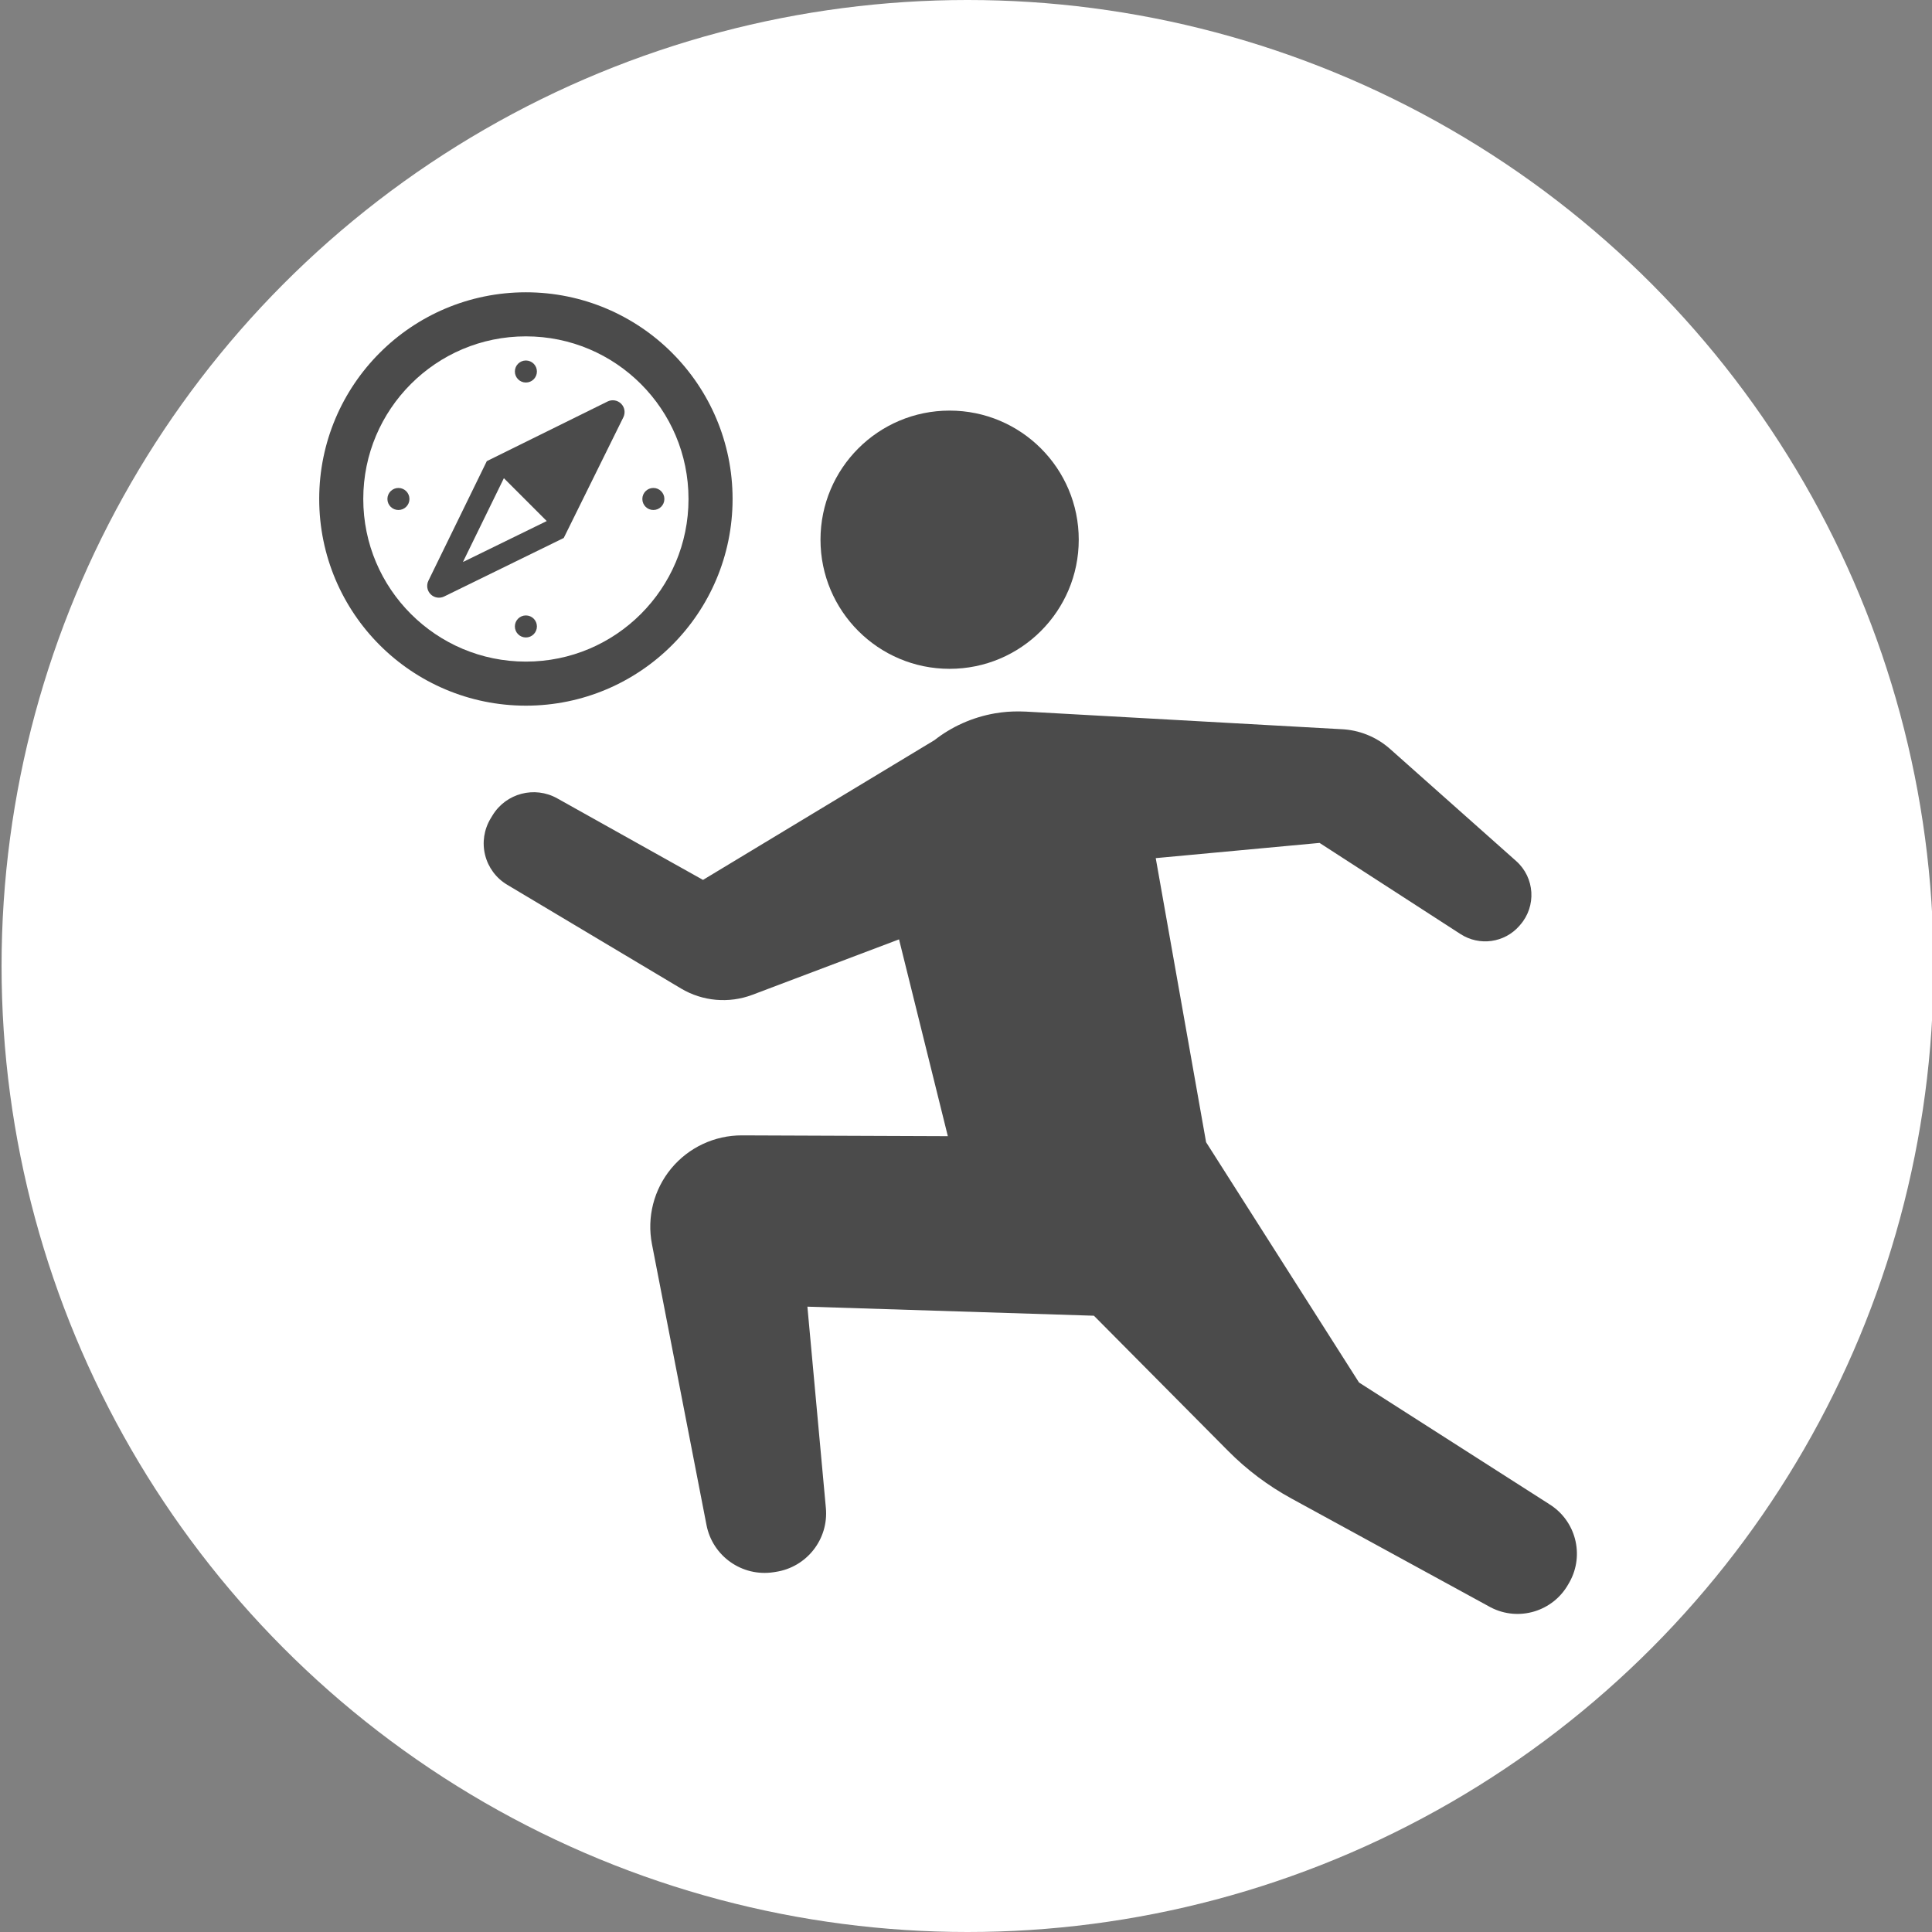
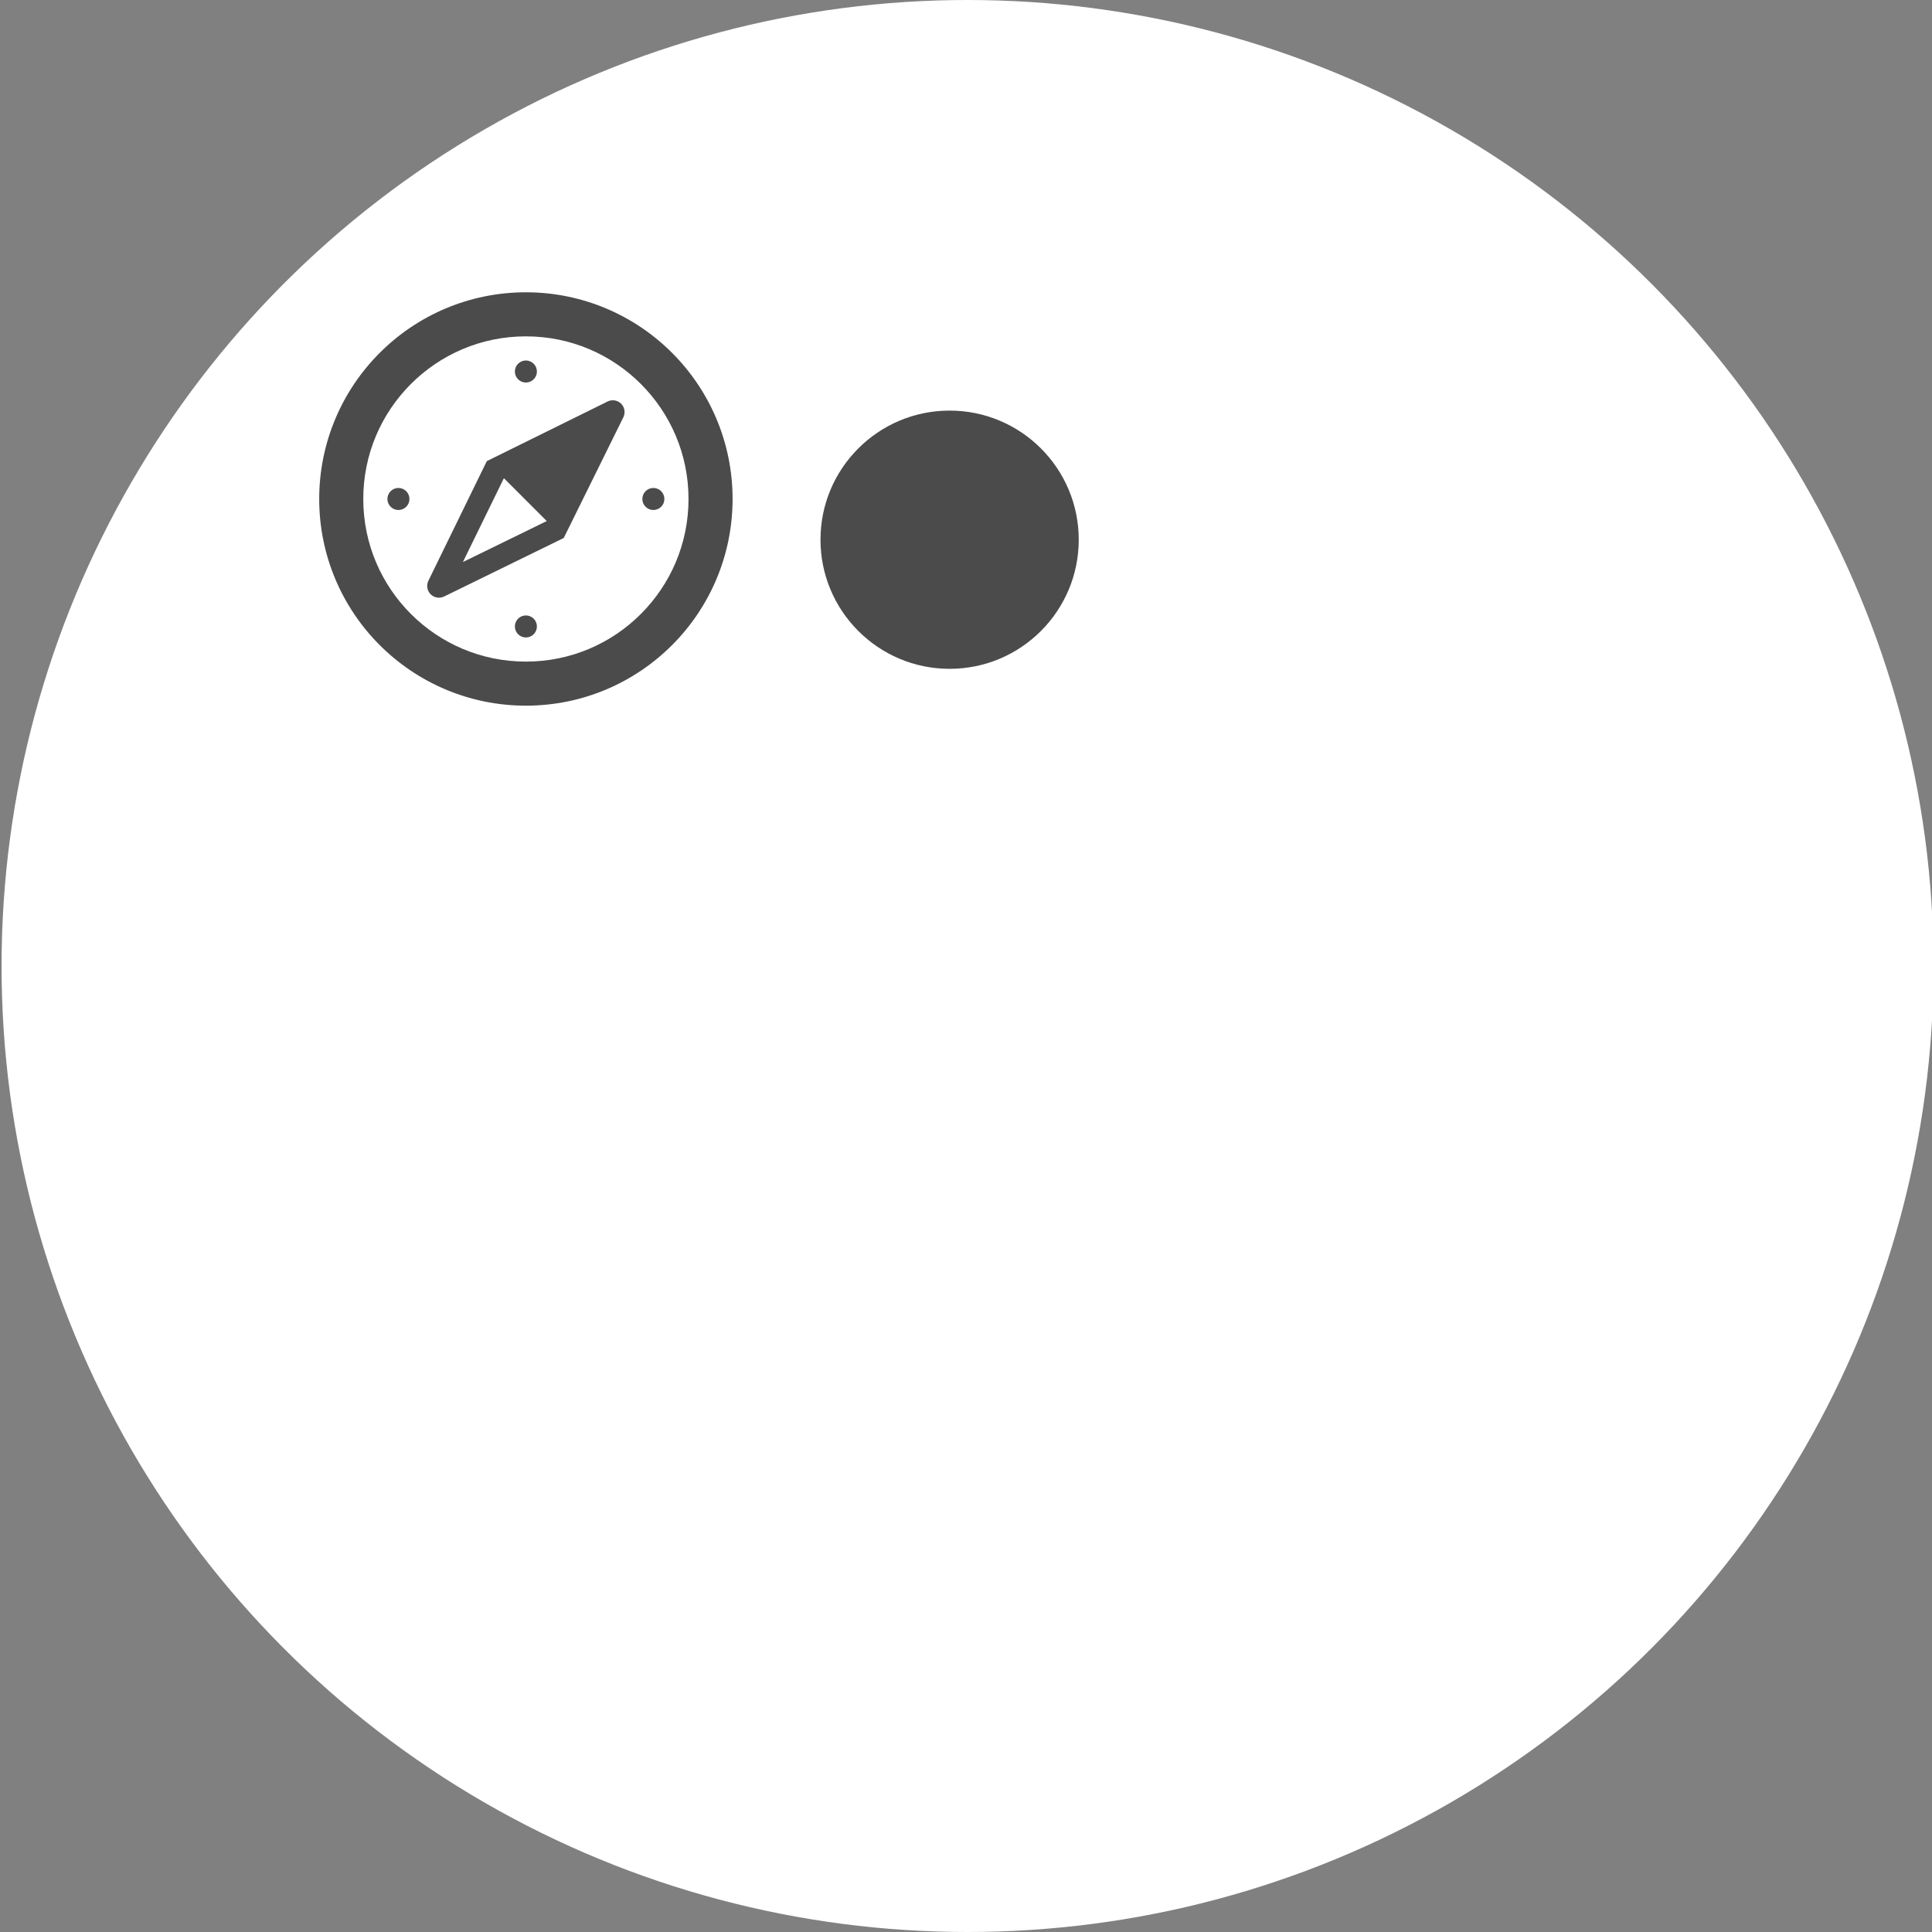
<svg xmlns="http://www.w3.org/2000/svg" id="_レイヤー_2" data-name=" レイヤー 2" viewBox="0 0 938.2 938.2">
  <rect x="0" y="0" width="938.2" height="938.2" fill="#808080" stroke="none" />
  <defs>
    <style>
      .cls-1 {
        fill: #4b4b4b;
      }

      .cls-1, .cls-2 {
        stroke-width: 0px;
      }

      .cls-2 {
        fill: #fff;
      }
    </style>
  </defs>
  <circle class="cls-2" cx="469.86" cy="469.1" r="469.1" />
  <g id="_レイヤー_1-2" data-name=" レイヤー 1-2">
-     <path class="cls-1" d="m461.14,324.79c34.63,0,62.71-28.08,62.71-62.71s-28.08-62.69-62.71-62.69-62.7,28.07-62.7,62.69,28.08,62.71,62.7,62.71Z" />
-     <path class="cls-1" d="m752.14,730.3l-92.18-58.93-74.27-116.7-24.45-137.95,79.55-7.39,68.45,44.27c9.2,5.94,21.34,4.26,28.55-3.96l.39-.46c8.01-9.11,7.16-22.98-1.91-31.04l-61.26-54.46c-6.62-5.87-15.05-9.26-23.89-9.59l-152.86-8.52c-4.71-.26-9.09.09-9.09.09-1.97.17-3.96.4-5.94.74-11.14,1.92-21.13,6.52-29.44,13.02l-112.4,67.87-70.8-39.6c-10.99-6.15-24.87-2.5-31.41,8.26l-.89,1.46c-3.24,5.34-4.22,11.74-2.72,17.78,1.5,6.05,5.36,11.26,10.72,14.45l84.37,50.36c10.5,6.27,23.29,7.4,34.73,3.08l71.19-26.91,23.7,95.57-99.99-.39c-13.27-.04-25.86,5.85-34.33,16.07-8.46,10.22-11.89,23.69-9.37,36.72l26.49,136.42c2.93,15.11,17.25,25.22,32.48,22.94l1.14-.18c15.06-2.26,25.75-15.87,24.35-31.04l-8.97-97.75,139.14,4.4,65.17,65.66c9.07,9.15,19.44,16.94,30.75,23.11l96.8,52.88c13.56,7.01,30.24,1.99,37.69-11.34l.54-.93c7.42-13.3,3-30.09-10.03-37.99v-.02Z" />
+     <path class="cls-1" d="m461.14,324.79c34.63,0,62.71-28.08,62.71-62.71s-28.08-62.69-62.71-62.69-62.7,28.07-62.7,62.69,28.08,62.71,62.7,62.71" />
    <path class="cls-1" d="m295.05,194.97h0l-58.65,28.96-28.37,58.09v.02c-1.06,2.15-.64,4.82,1.09,6.54,1.7,1.71,4.37,2.17,6.57,1.08h0l58.06-28.41.69-1.38,2-4.05,26.27-53.19h0c1.08-2.21.65-4.85-1.08-6.58-1.74-1.73-4.38-2.17-6.59-1.08h0Zm-70.15,77.9l.06-.12-.11.06,19.84-40.6,20.81,20.82-40.6,19.85h0Z" />
    <path class="cls-1" d="m326.35,171.34c-18.13-18.15-43.29-29.4-70.97-29.4s-52.85,11.25-70.97,29.4c-18.15,18.13-29.4,43.29-29.4,70.97s11.25,52.84,29.4,70.97c18.13,18.14,43.29,29.4,70.97,29.4s52.84-11.25,70.97-29.4c18.15-18.13,29.4-43.29,29.4-70.97s-11.25-52.84-29.4-70.97Zm-15.13,126.81c-14.32,14.31-34,23.13-55.84,23.13s-41.52-8.82-55.84-23.13c-14.31-14.32-23.12-33.99-23.13-55.84,0-21.84,8.82-41.52,23.13-55.84,14.32-14.31,34-23.13,55.84-23.13s41.52,8.82,55.84,23.13c14.31,14.32,23.12,34,23.13,55.84,0,21.85-8.82,41.52-23.13,55.84Z" />
    <path class="cls-1" d="m255.38,185.76c2.95,0,5.35-2.4,5.35-5.35s-2.4-5.35-5.35-5.35-5.35,2.39-5.35,5.35,2.4,5.35,5.35,5.35Z" />
    <path class="cls-1" d="m255.38,298.86c-2.96,0-5.35,2.39-5.35,5.35s2.4,5.35,5.35,5.35,5.35-2.4,5.35-5.35-2.4-5.35-5.35-5.35Z" />
    <path class="cls-1" d="m193.48,236.96c-2.95,0-5.35,2.4-5.35,5.35s2.4,5.35,5.35,5.35,5.35-2.39,5.35-5.35-2.4-5.35-5.35-5.35Z" />
    <path class="cls-1" d="m317.28,247.66c2.96,0,5.35-2.39,5.35-5.35s-2.4-5.35-5.35-5.35-5.35,2.4-5.35,5.35,2.4,5.35,5.35,5.35Z" />
  </g>
</svg>